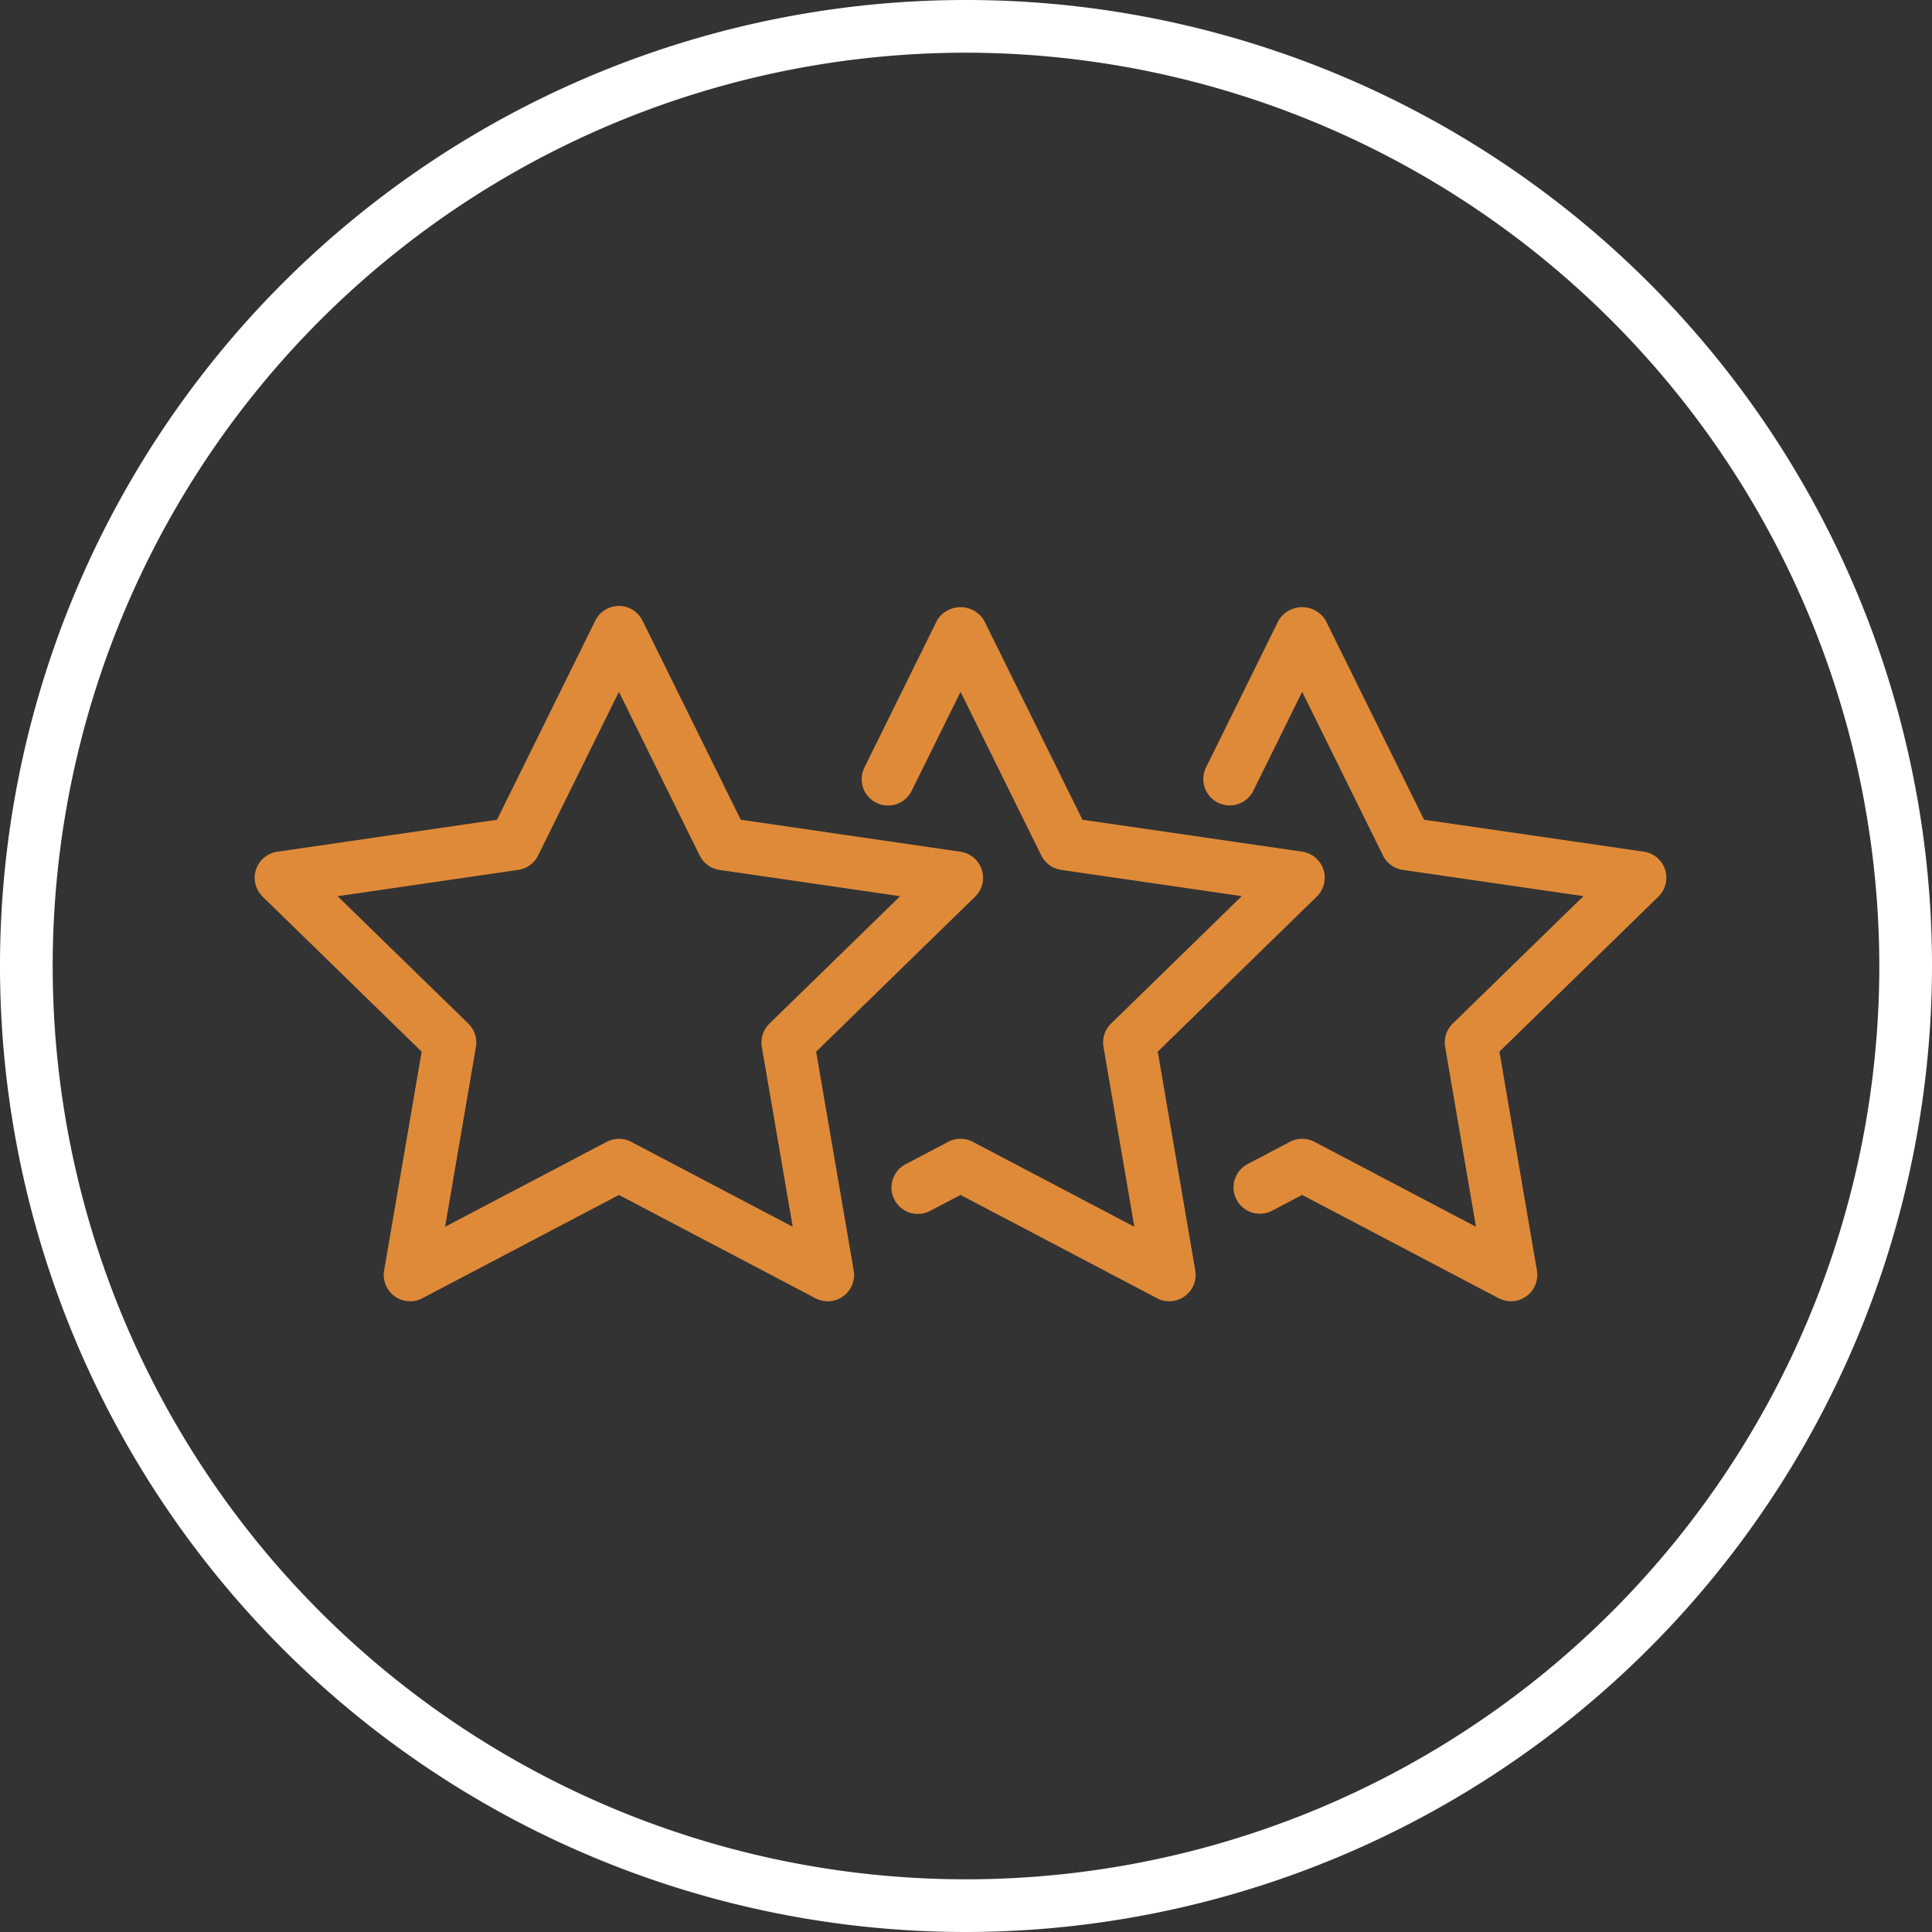
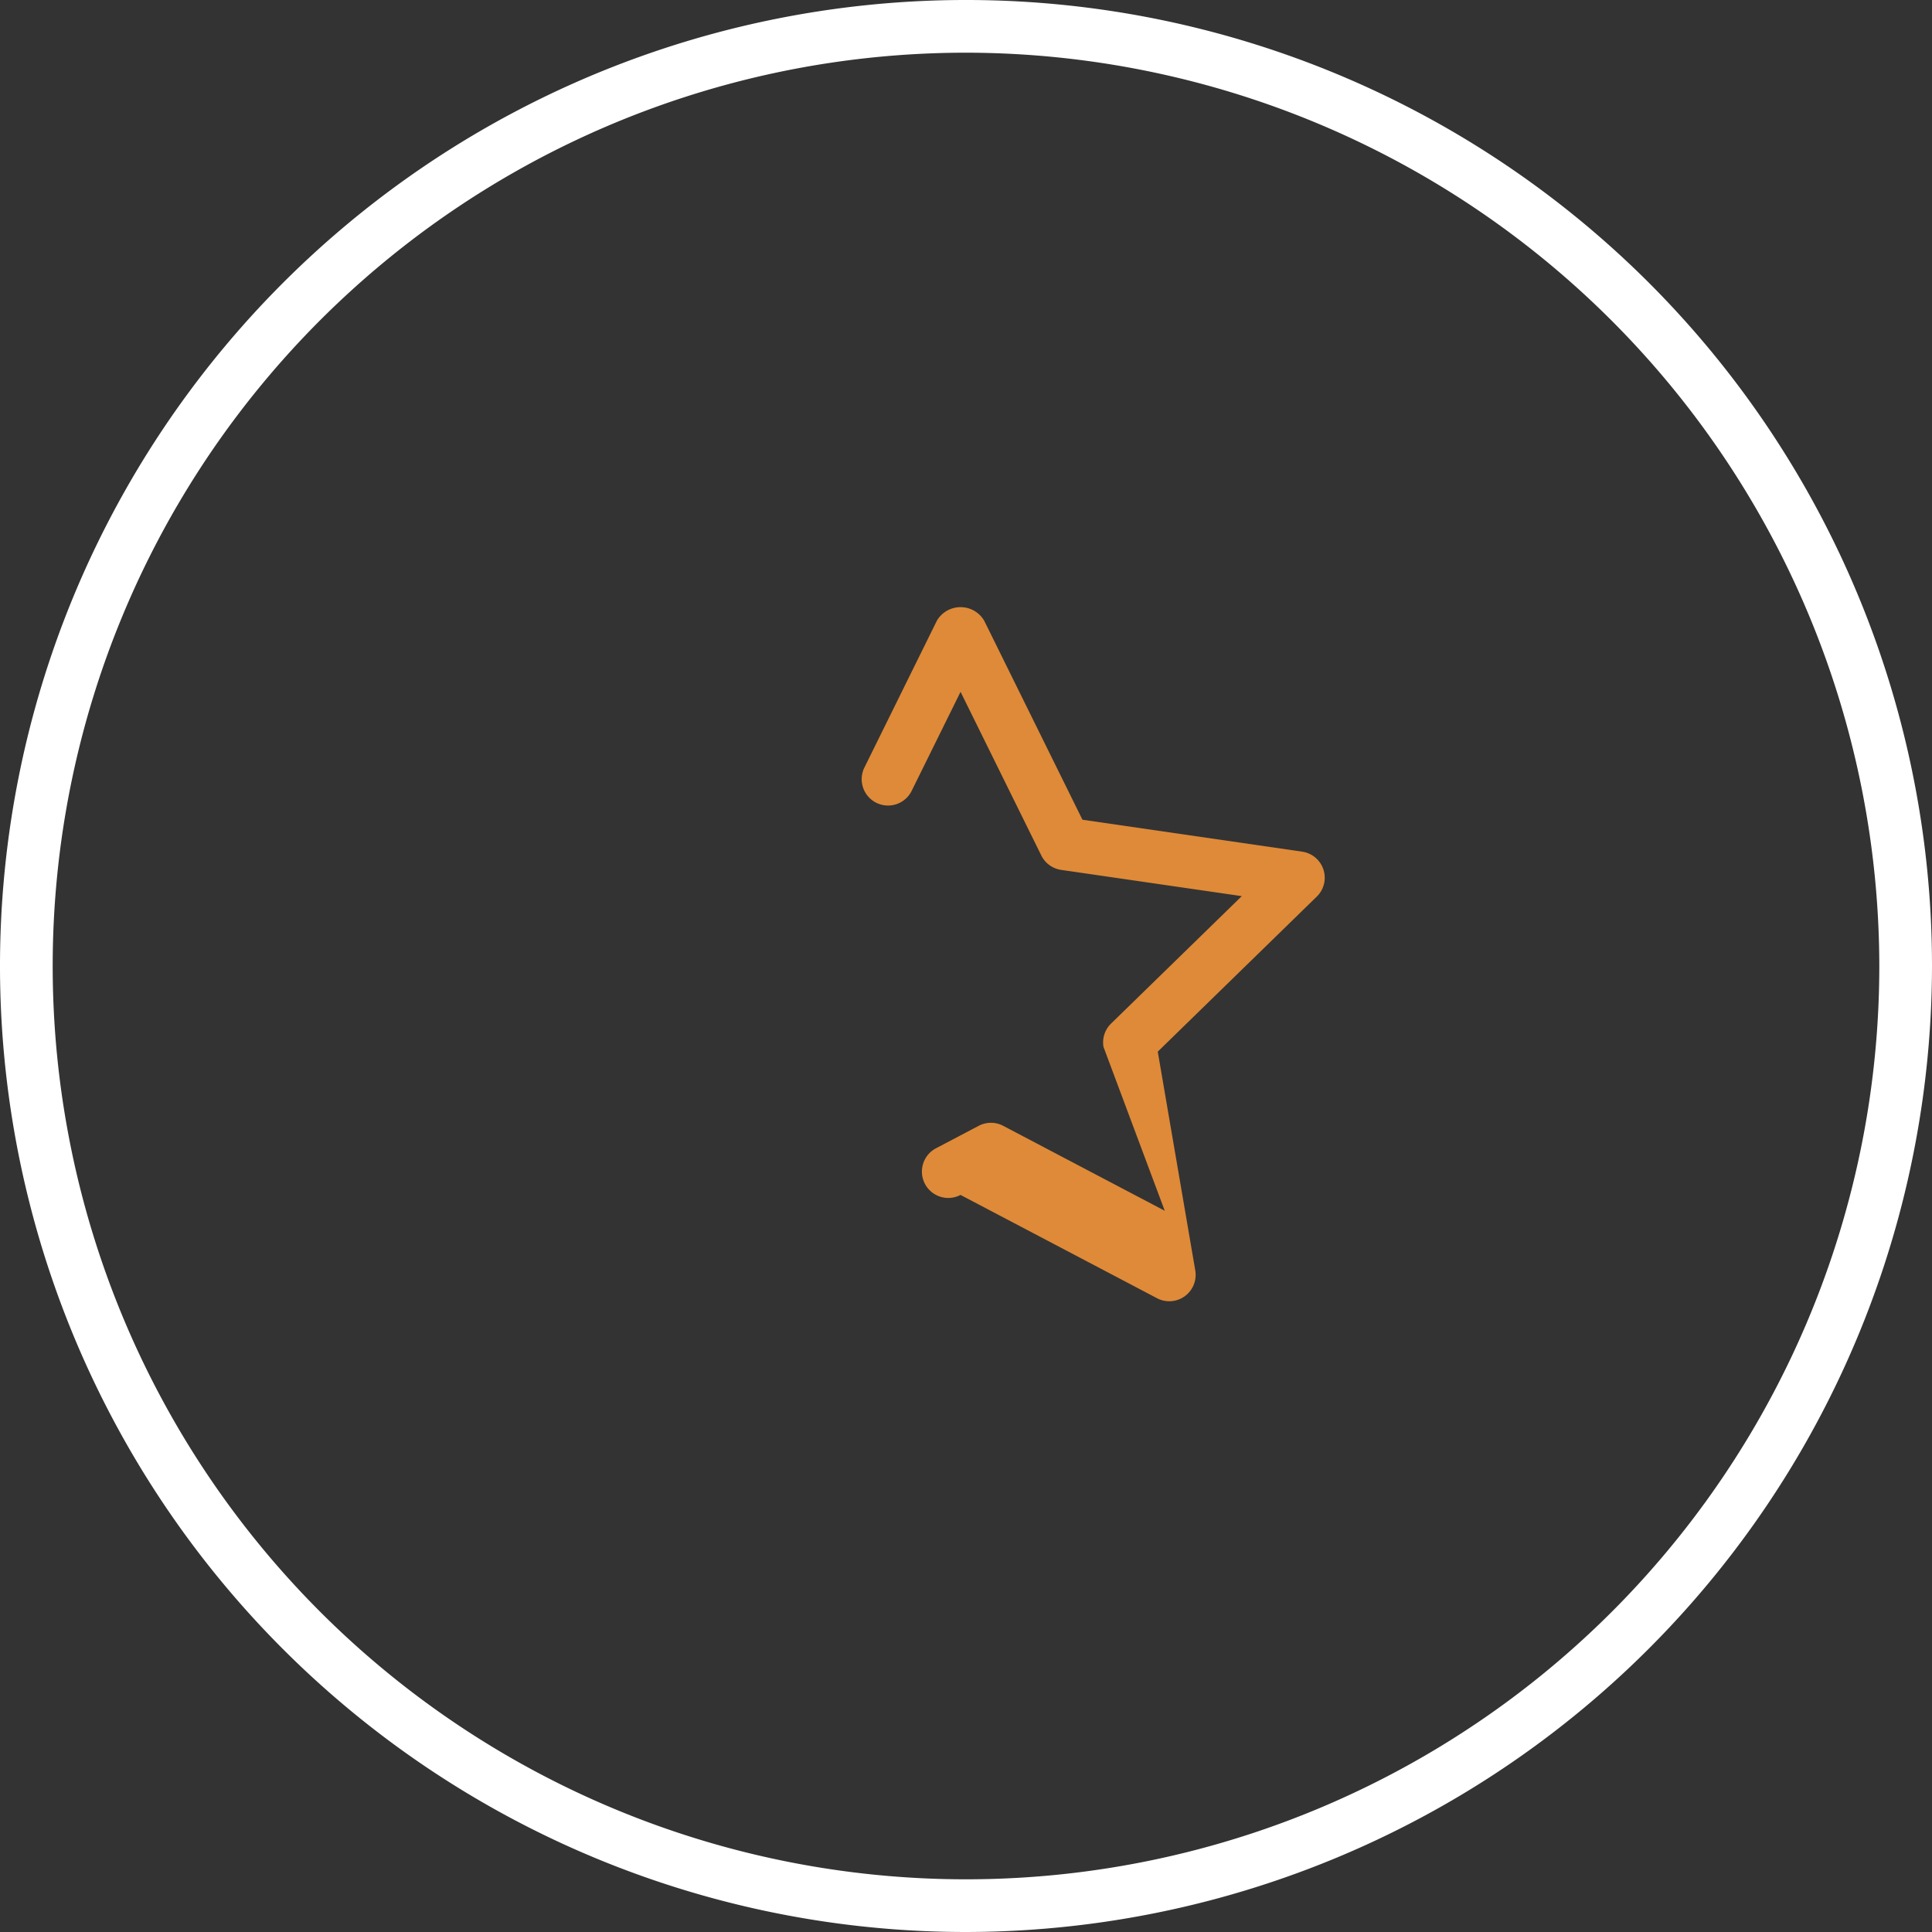
<svg xmlns="http://www.w3.org/2000/svg" id="a2a0bbf0-06db-4a1f-b4f2-925c6666976a" data-name="Icon - Ausstattung - 3" viewBox="0 0 55 55">
  <rect x="0" y="0" width="55" height="55" fill="#333333" stroke="none" />
  <g id="a2c7a426-9332-42db-812d-5079c7e0c904" data-name="Ellipse 67">
-     <circle cx="27.5" cy="27.5" r="27.5" fill="none" />
    <path d="M27.5,55A27.5,27.5,0,1,1,55,27.5,27.532,27.532,0,0,1,27.5,55Zm0-53.5a26,26,0,1,0,26,26A26.029,26.029,0,0,0,27.5,1.5Z" fill="#fff" />
  </g>
  <g id="a4804d3e-a1e1-46c6-b0ce-762c0545a0f9" data-name="Gruppe 7345">
    <g id="f8e82e57-4ba9-4a44-a2b6-64791ab09f6b" data-name="Gruppe 7344">
-       <path d="M11.674,37.045a.751.751,0,0,1-.739-.877l1.069-6.229L7.477,25.526a.75.75,0,0,1,.416-1.279l6.256-.911,2.798-5.668a.749.749,0,0,1,.672-.418h0a.749.749,0,0,1,.672.418l2.797,5.668,6.256.911a.75.75,0,0,1,.416,1.279l-4.526,4.413,1.069,6.229a.75.75,0,0,1-1.088.791l-5.595-2.941L12.023,36.959A.75.75,0,0,1,11.674,37.045ZM9.611,25.513,13.333,29.14a.752.752,0,0,1,.216.664l-.878,5.12,4.6-2.418a.748.748,0,0,1,.698,0l4.598,2.418L21.688,29.804a.752.752,0,0,1,.216-.664l3.721-3.627L20.482,24.764a.75.75,0,0,1-.564-.41l-2.299-4.659-2.3,4.659a.75.75,0,0,1-.564.41Z" fill="#df8a38" />
-       <path d="M33.288,37.044a.748.748,0,0,1-.349-.086l-5.595-2.941L26.478,34.472a.75.75,0,0,1-.698-1.328l1.215-.639a.748.748,0,0,1,.698,0l4.599,2.418L31.414,29.803a.75.75,0,0,1,.216-.664l3.721-3.628L30.209,24.764a.751.751,0,0,1-.565-.41l-2.299-4.659-1.39,2.815a.75.75,0,1,1-1.345-.664l2.062-4.178a.781.781,0,0,1,1.345,0l2.798,5.668,6.255.909a.75.75,0,0,1,.416,1.279L32.959,29.938l1.068,6.229a.751.751,0,0,1-.739.877Z" fill="#df8a38" />
-       <path d="M43.014,37.044a.748.748,0,0,1-.349-.086l-5.595-2.941-.866.455a.75.75,0,0,1-.697-1.328l1.215-.639a.746.746,0,0,1,.697,0l4.599,2.418L41.14,29.803a.75.75,0,0,1,.216-.664l3.722-3.628L39.935,24.764a.751.751,0,0,1-.565-.41l-2.3-4.66-1.39,2.816A.75.75,0,0,1,34.334,21.846l2.062-4.178a.782.782,0,0,1,1.346,0L40.54,23.336l6.256.909a.75.75,0,0,1,.416,1.279l-4.527,4.414,1.068,6.229a.751.751,0,0,1-.739.877Z" fill="#df8a38" />
+       <path d="M33.288,37.044a.748.748,0,0,1-.349-.086l-5.595-2.941a.75.75,0,0,1-.698-1.328l1.215-.639a.748.748,0,0,1,.698,0l4.599,2.418L31.414,29.803a.75.75,0,0,1,.216-.664l3.721-3.628L30.209,24.764a.751.751,0,0,1-.565-.41l-2.299-4.659-1.39,2.815a.75.75,0,1,1-1.345-.664l2.062-4.178a.781.781,0,0,1,1.345,0l2.798,5.668,6.255.909a.75.75,0,0,1,.416,1.279L32.959,29.938l1.068,6.229a.751.751,0,0,1-.739.877Z" fill="#df8a38" />
    </g>
  </g>
</svg>